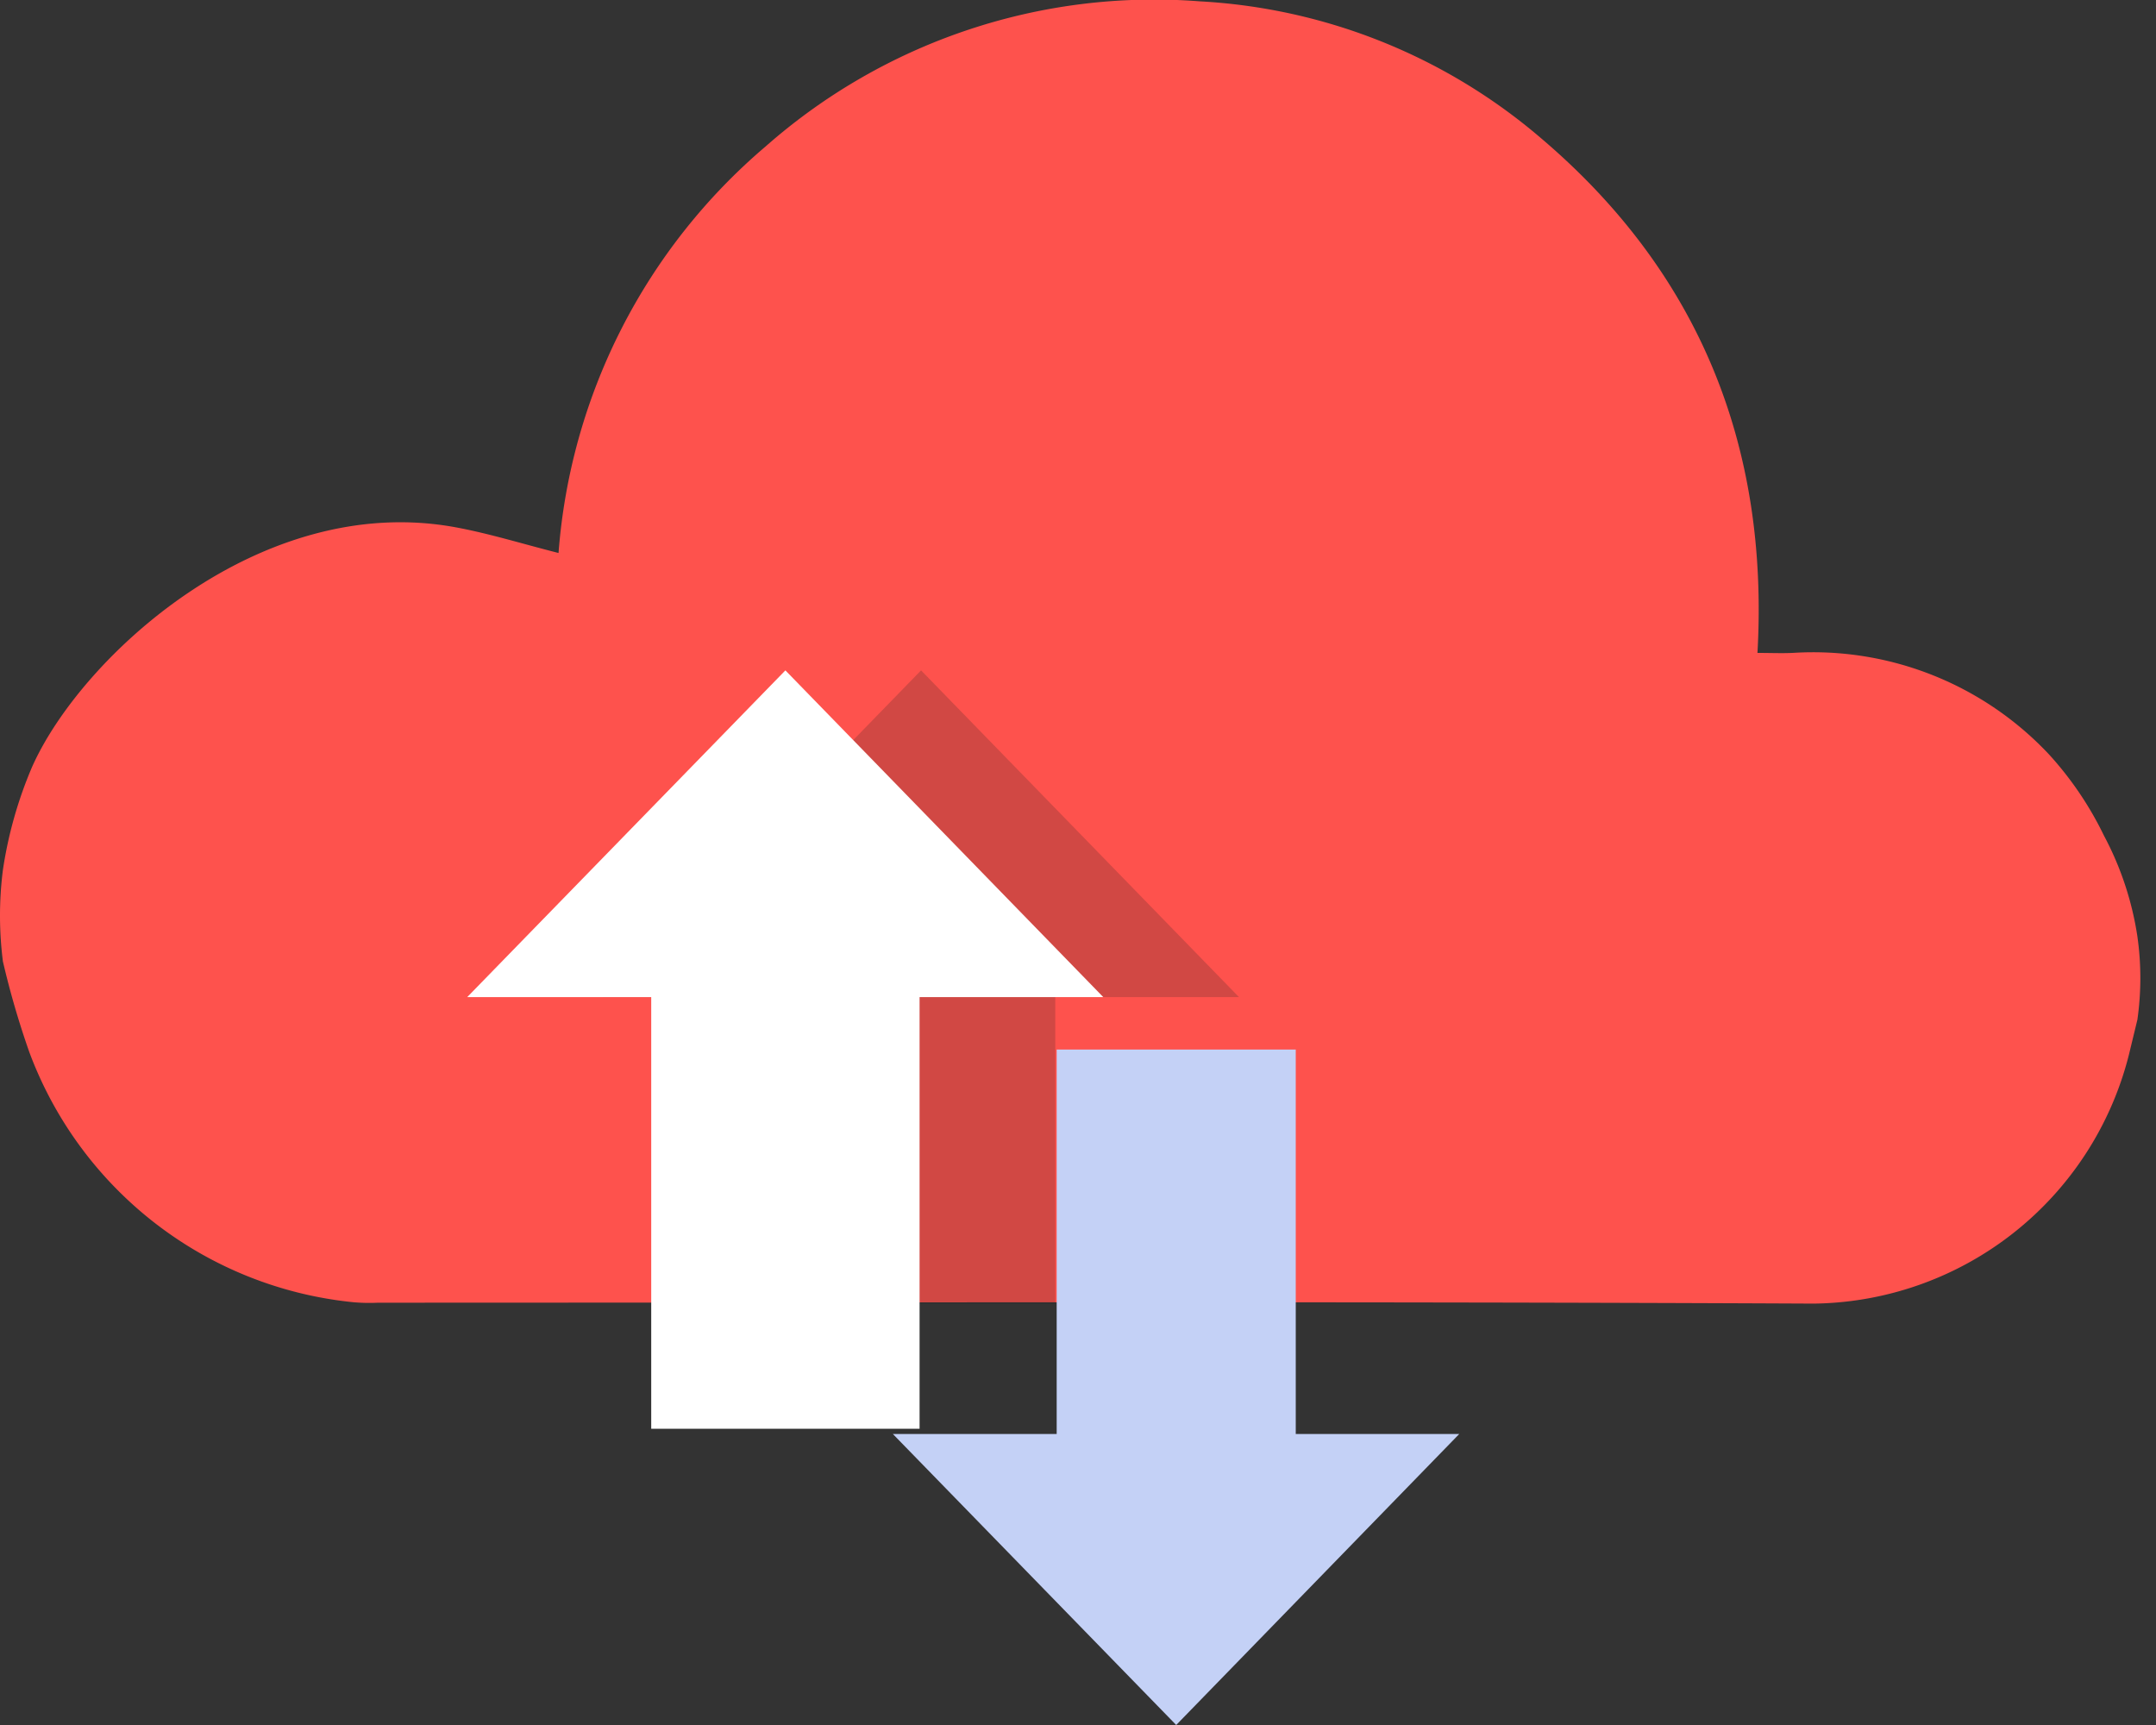
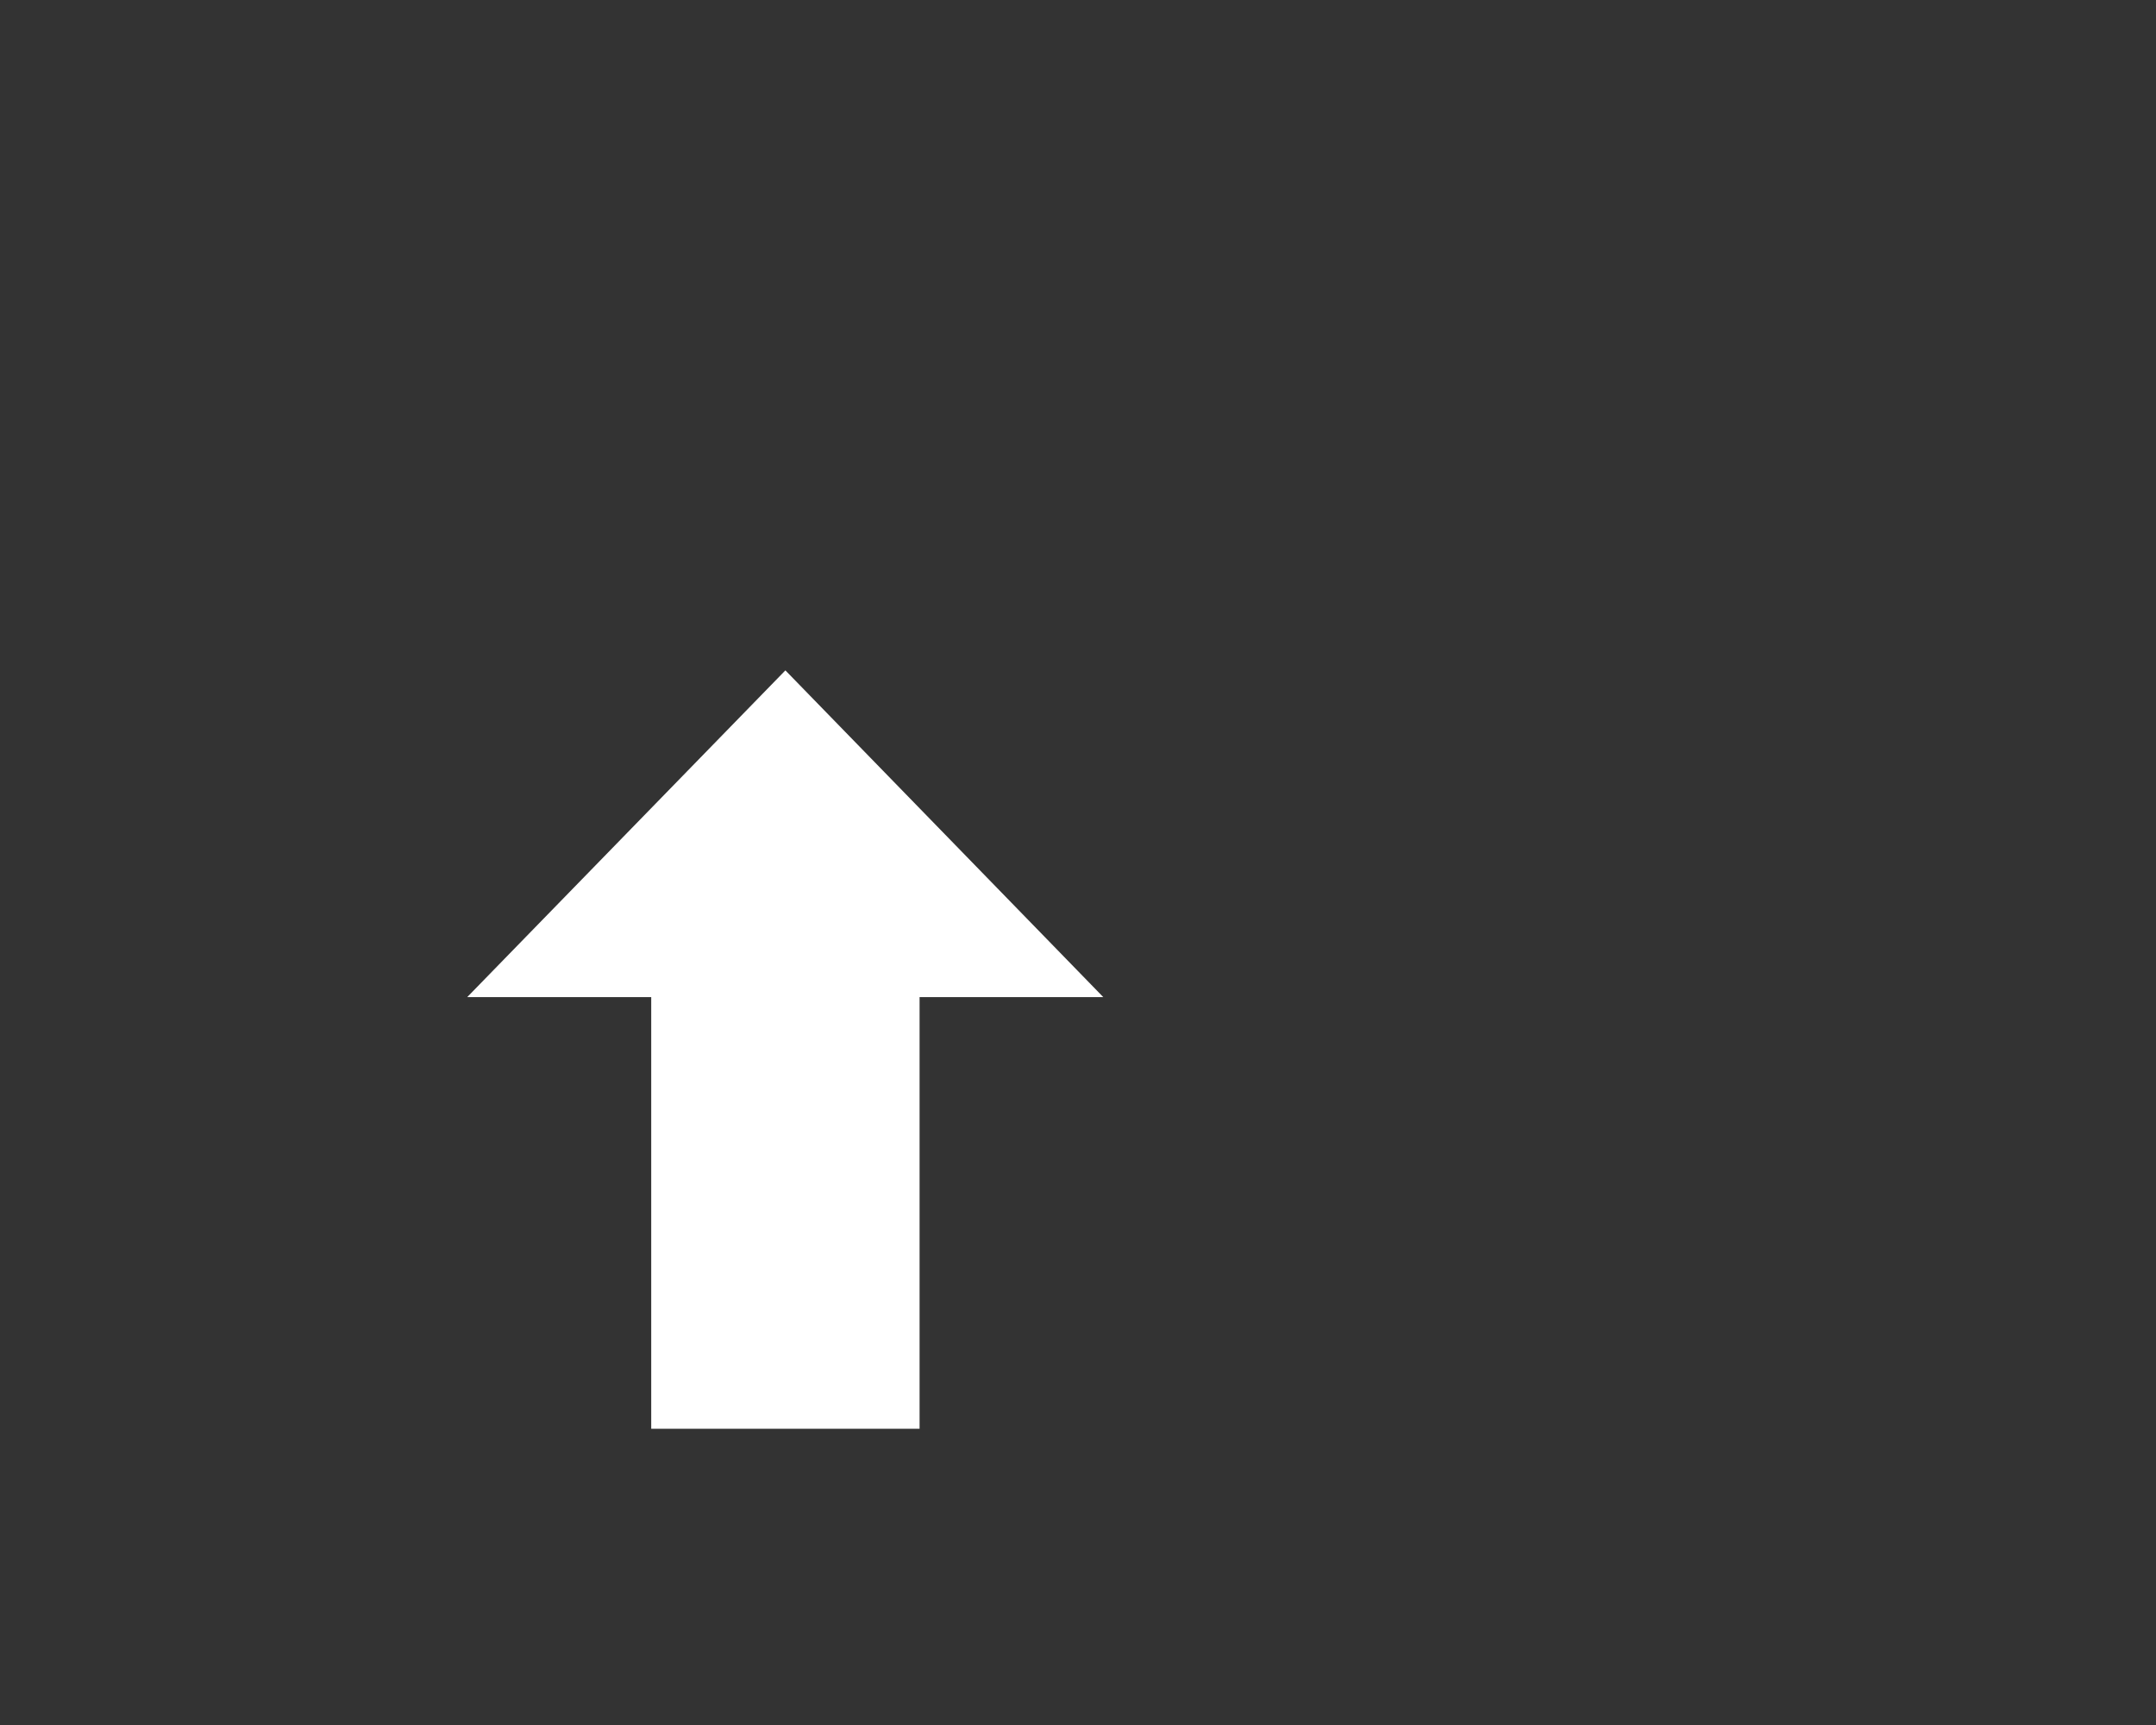
<svg xmlns="http://www.w3.org/2000/svg" width="100" height="80" fill="none" viewBox="0 0 100 80">
  <rect x="0" y="0" width="100" height="80" fill="#333333" stroke="none" />
  <g clip-path="url(#clip0_2063_15096)">
-     <path fill="#FE524D" d="M.135 44.589a16.75 16.75 0 010-4.246c.245-1.645.7-3.25 1.354-4.778 2.253-5.067 10.56-12.796 19.664-11.107 1.567.291 3.1.77 4.753 1.188a27.461 27.461 0 019.603-18.853A27.251 27.251 0 0155.663.063 26.527 26.527 0 0171.489 6.42c7.354 6.25 10.56 14.321 10.026 23.86.65 0 1.165.025 1.676-.003a15 15 0 0111.853 4.717 15.762 15.762 0 012.543 3.761 14.532 14.532 0 011.55 4.675 13.7 13.7 0 010 3.86l-.401 1.655a15.27 15.27 0 01-14.589 11.512c-22.202-.106-44.406-.042-66.609-.042-.386.02-.773.011-1.159-.023a17.943 17.943 0 01-15.02-11.6 39.896 39.896 0 01-1.224-4.203z" />
-     <path fill="#202020" d="M36.498 60.457h12.448V46.243h8.521L42.721 31.09 27.977 46.243h8.52v14.214z" opacity=".2" />
    <path fill="#fff" d="M51.173 46.243L36.428 31.09 21.67 46.243h8.535V66.26h12.447V46.243h8.521z" />
-     <path fill="#C4D1F6" d="M60.1 66.505v-17.83H49.011v17.83h-7.597L54.555 80l13.128-13.496H60.1z" />
  </g>
  <defs>
    <clipPath id="clip0_2063_15096">
      <path fill="#fff" d="M0 0h99.274v80H0z" />
    </clipPath>
  </defs>
</svg>